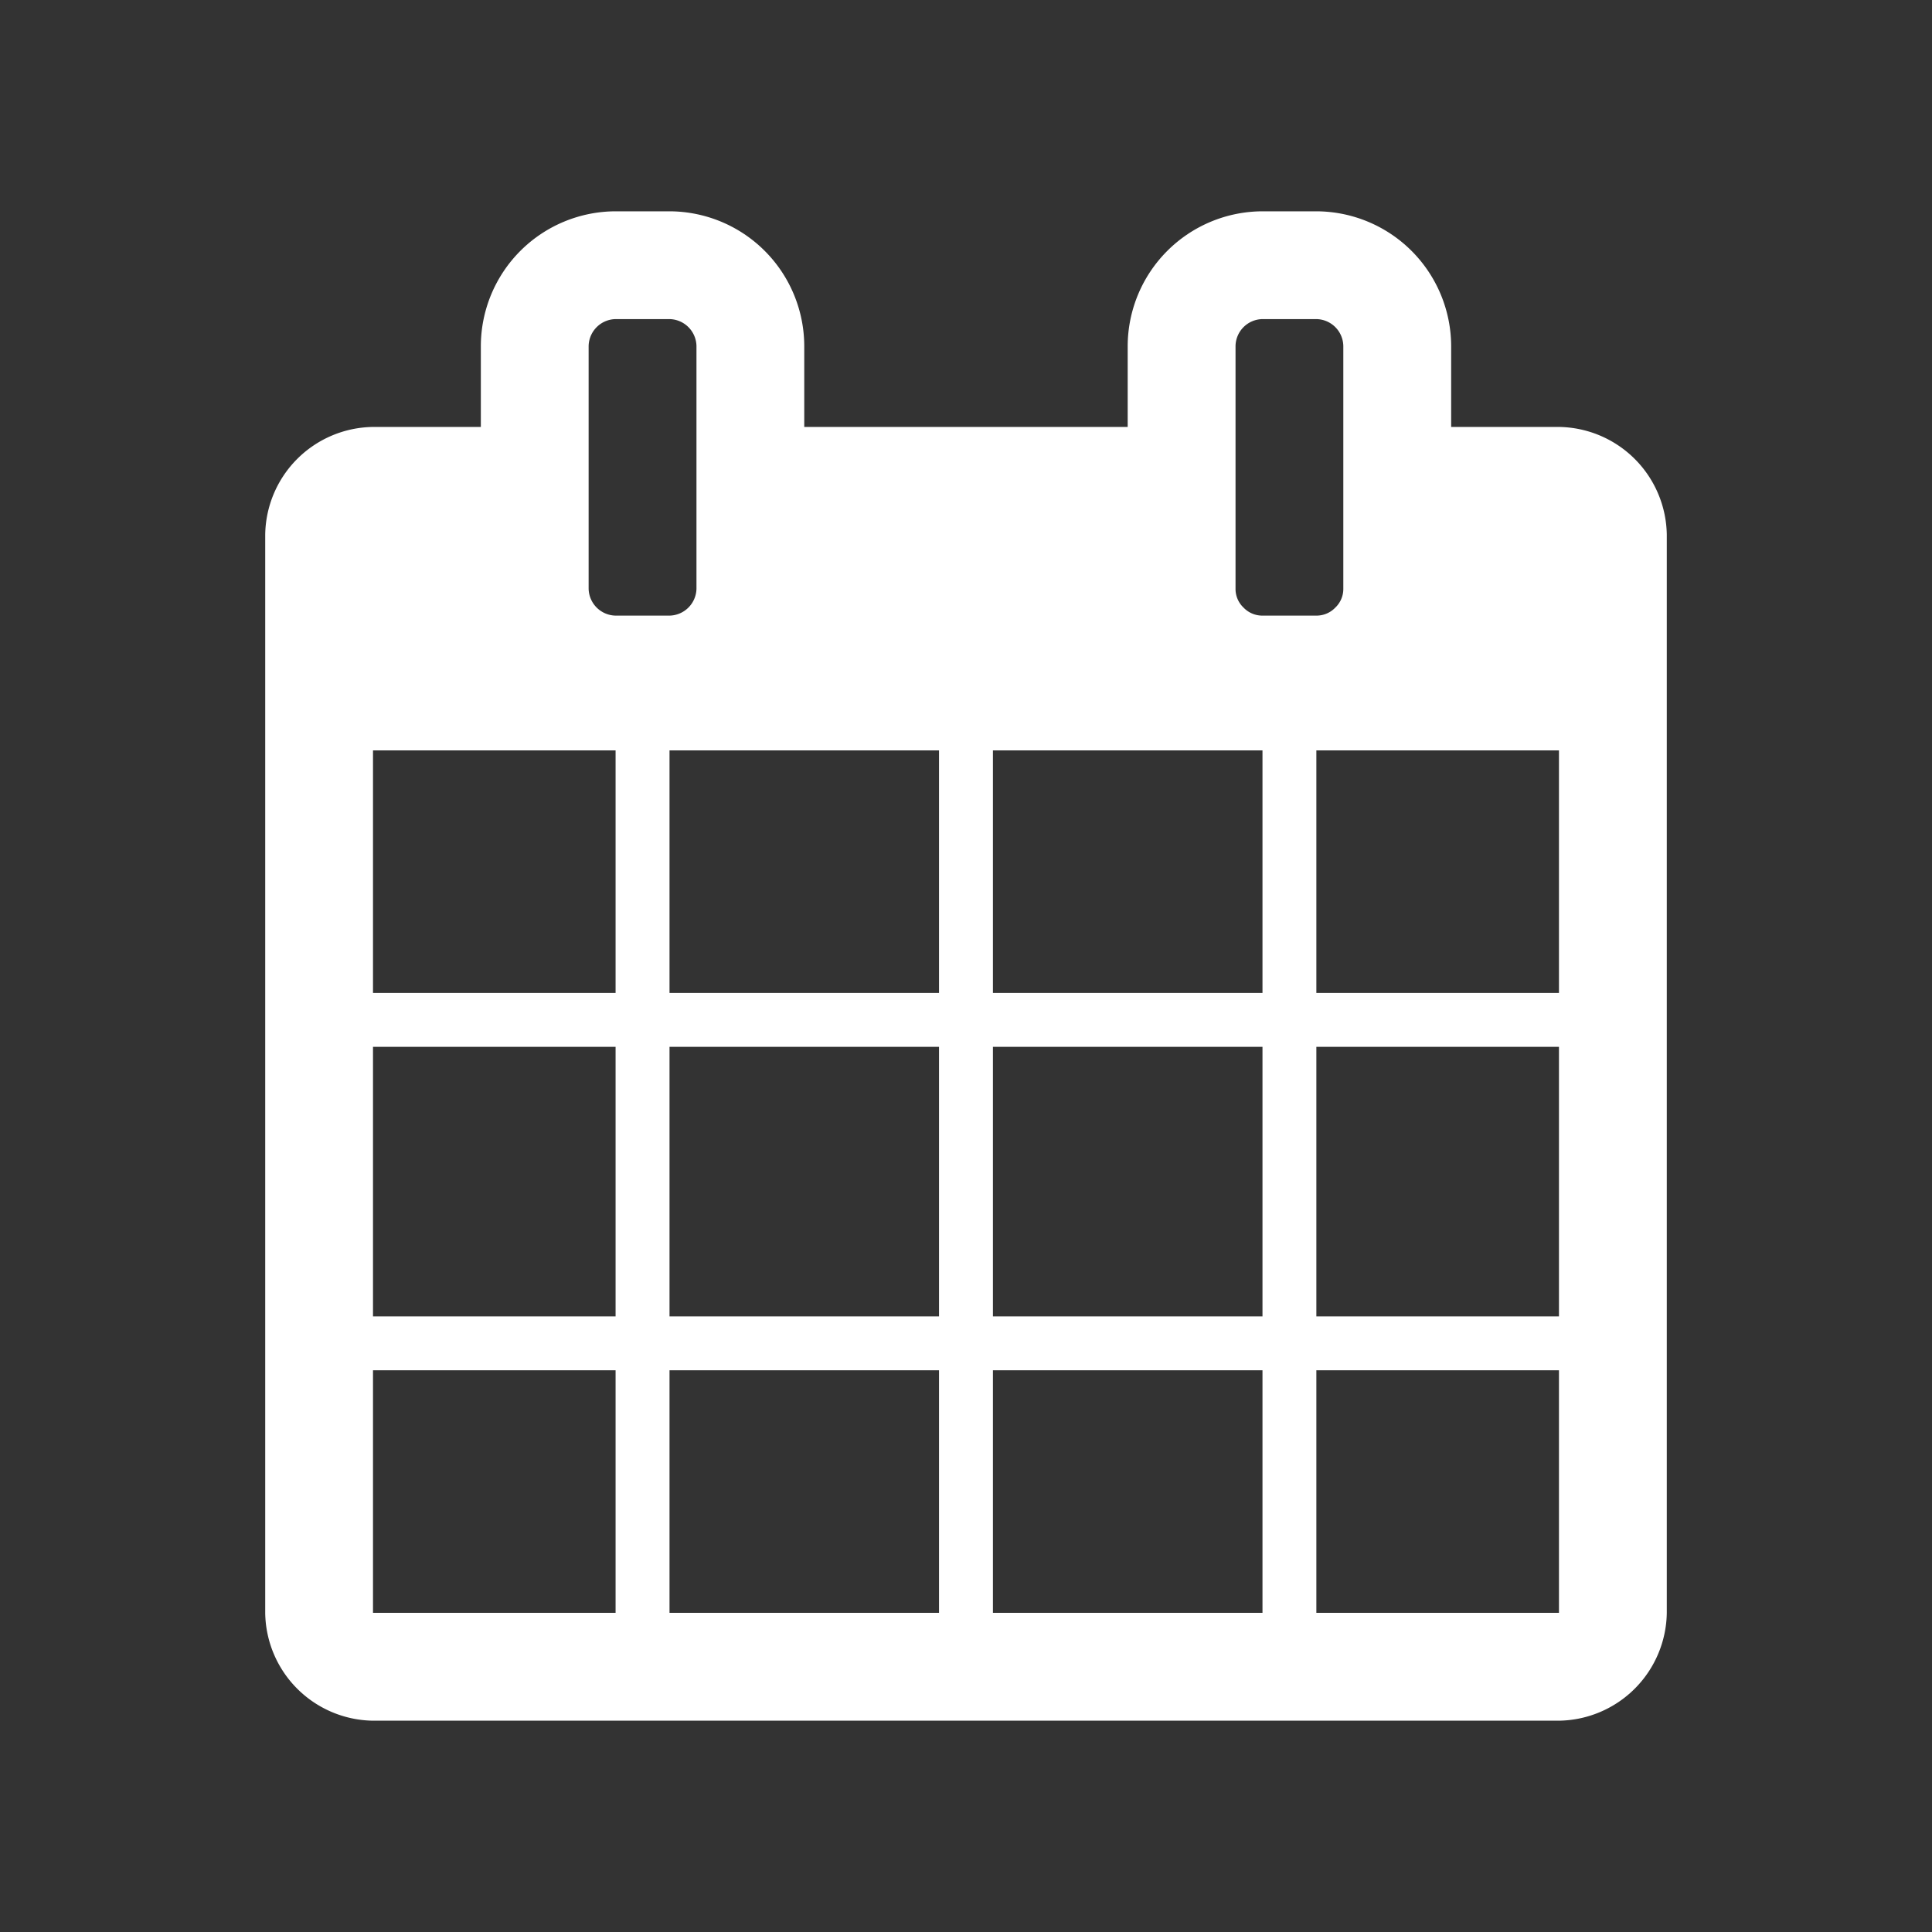
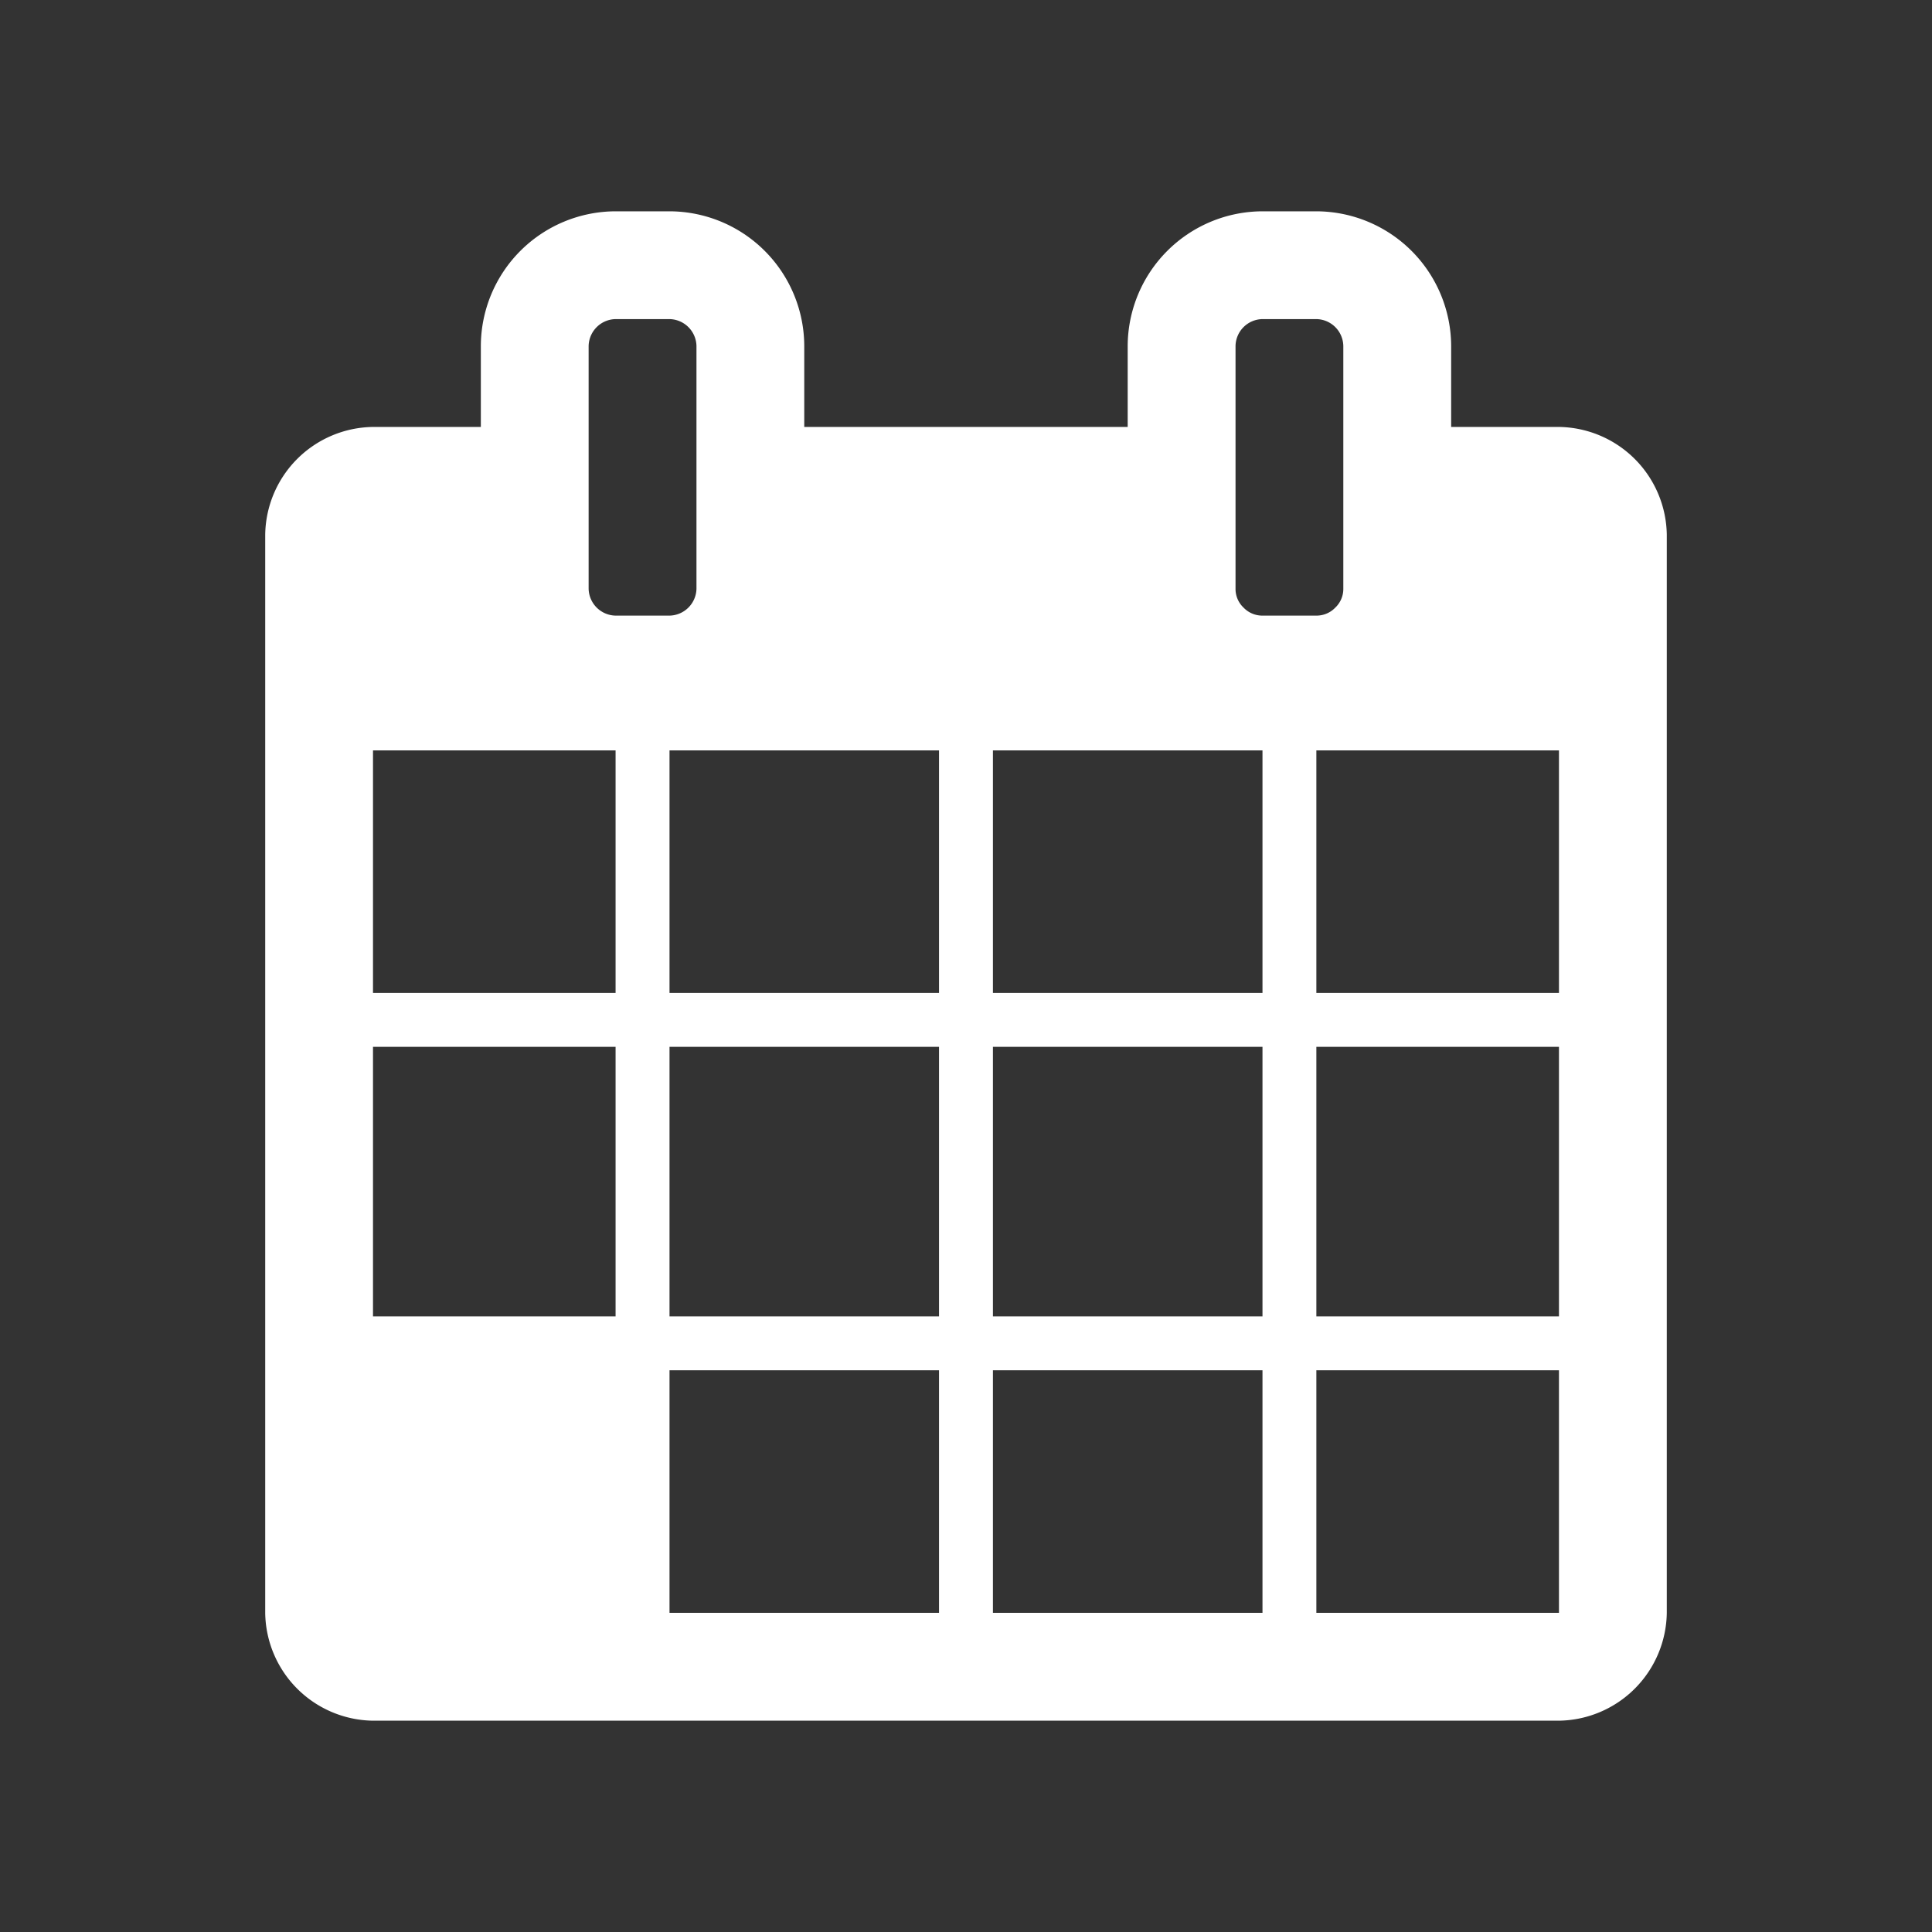
<svg xmlns="http://www.w3.org/2000/svg" id="Layer_1" data-name="Layer 1" viewBox="0 0 128 128">
  <rect x="0" y="0" width="128" height="128" fill="#333333" stroke="none" />
  <defs>
    <style>
      .cls-1 {
        fill: #fff;
      }
    </style>
  </defs>
-   <path class="cls-1" d="M110.429,35.427v71.427A7.247,7.247,0,0,1,103.284,114H24.712a7.24,7.24,0,0,1-7.141-7.145V35.427a7.24,7.24,0,0,1,7.141-7.141h7.145V22.927A8.947,8.947,0,0,1,40.784,14h3.573a8.947,8.947,0,0,1,8.927,8.927V28.286H74.712V22.927A8.954,8.954,0,0,1,83.643,14h3.569a8.954,8.954,0,0,1,8.931,8.927V28.286h7.141a7.247,7.247,0,0,1,7.145,7.141ZM24.712,65.786H40.784V49.714H24.712Zm0,21.427H40.784V69.355H24.712Zm0,19.641H40.784V90.786H24.712ZM46.143,39V22.927a1.821,1.821,0,0,0-1.786-1.786H40.784a1.821,1.821,0,0,0-1.786,1.786V39a1.821,1.821,0,0,0,1.786,1.786h3.573A1.821,1.821,0,0,0,46.143,39Zm-1.786,26.786H62.212V49.714H44.357Zm0,21.427H62.212V69.355H44.357Zm0,19.641H62.212V90.786H44.357ZM65.784,65.786H83.643V49.714H65.784Zm0,21.427H83.643V69.355H65.784Zm0,19.641H83.643V90.786H65.784ZM88.998,39V22.927a1.814,1.814,0,0,0-1.786-1.786H83.643a1.814,1.814,0,0,0-1.786,1.786V39a1.701,1.701,0,0,0,.529,1.253,1.721,1.721,0,0,0,1.257.533h3.569a1.721,1.721,0,0,0,1.257-.533A1.701,1.701,0,0,0,88.998,39Zm-1.786,26.786h16.073V49.714H87.212Zm0,21.427h16.073V69.355H87.212Zm0,19.641h16.073V90.786H87.212Z" />
+   <path class="cls-1" d="M110.429,35.427v71.427A7.247,7.247,0,0,1,103.284,114H24.712a7.24,7.24,0,0,1-7.141-7.145V35.427a7.24,7.24,0,0,1,7.141-7.141h7.145V22.927A8.947,8.947,0,0,1,40.784,14h3.573a8.947,8.947,0,0,1,8.927,8.927V28.286H74.712V22.927A8.954,8.954,0,0,1,83.643,14h3.569a8.954,8.954,0,0,1,8.931,8.927V28.286h7.141a7.247,7.247,0,0,1,7.145,7.141ZM24.712,65.786H40.784V49.714H24.712Zm0,21.427H40.784V69.355H24.712m0,19.641H40.784V90.786H24.712ZM46.143,39V22.927a1.821,1.821,0,0,0-1.786-1.786H40.784a1.821,1.821,0,0,0-1.786,1.786V39a1.821,1.821,0,0,0,1.786,1.786h3.573A1.821,1.821,0,0,0,46.143,39Zm-1.786,26.786H62.212V49.714H44.357Zm0,21.427H62.212V69.355H44.357Zm0,19.641H62.212V90.786H44.357ZM65.784,65.786H83.643V49.714H65.784Zm0,21.427H83.643V69.355H65.784Zm0,19.641H83.643V90.786H65.784ZM88.998,39V22.927a1.814,1.814,0,0,0-1.786-1.786H83.643a1.814,1.814,0,0,0-1.786,1.786V39a1.701,1.701,0,0,0,.529,1.253,1.721,1.721,0,0,0,1.257.533h3.569a1.721,1.721,0,0,0,1.257-.533A1.701,1.701,0,0,0,88.998,39Zm-1.786,26.786h16.073V49.714H87.212Zm0,21.427h16.073V69.355H87.212Zm0,19.641h16.073V90.786H87.212Z" />
</svg>